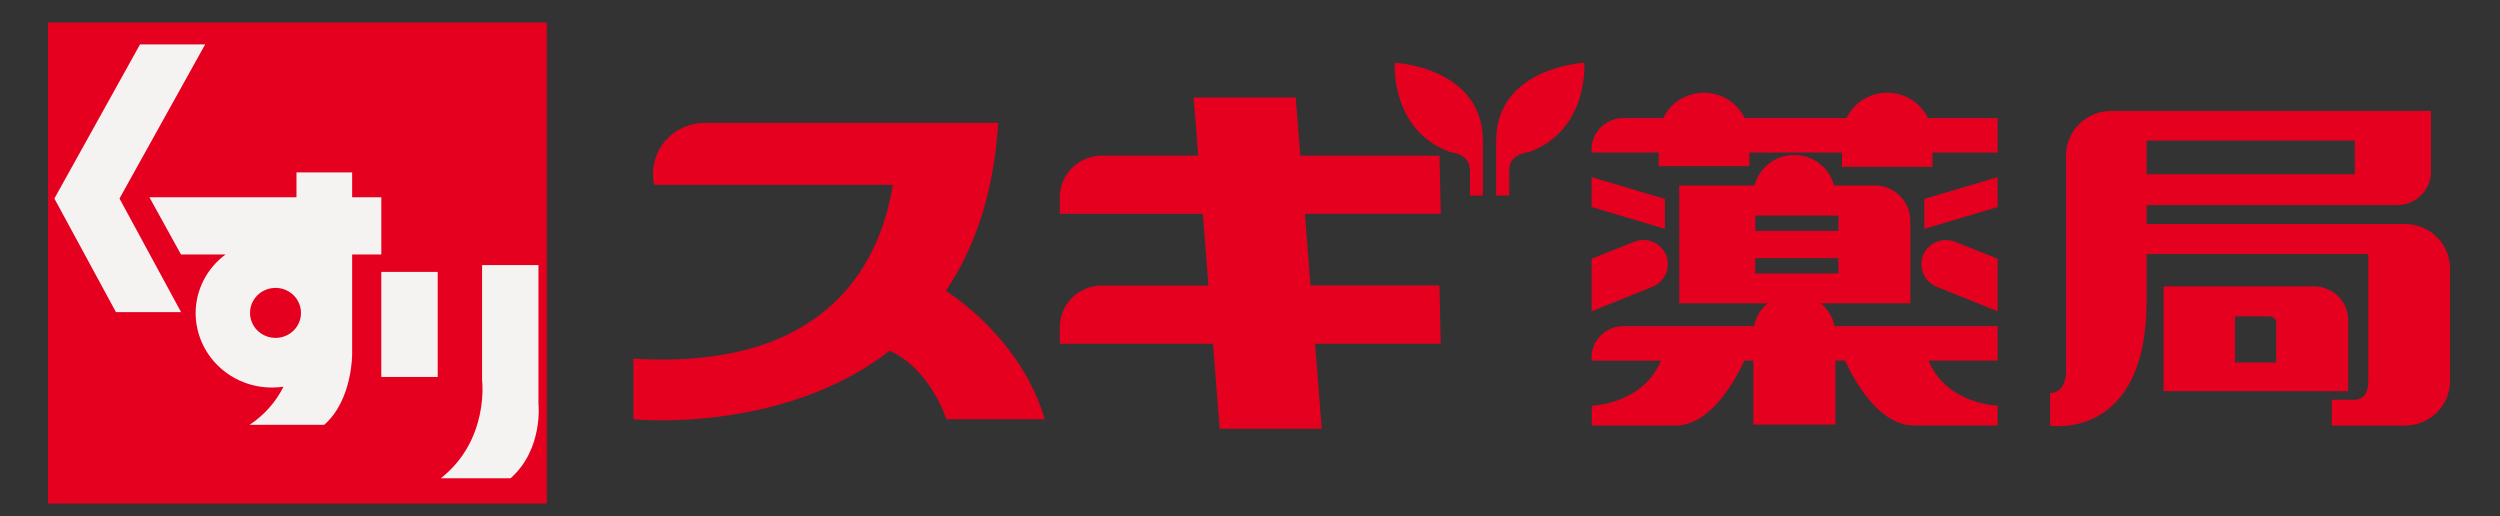
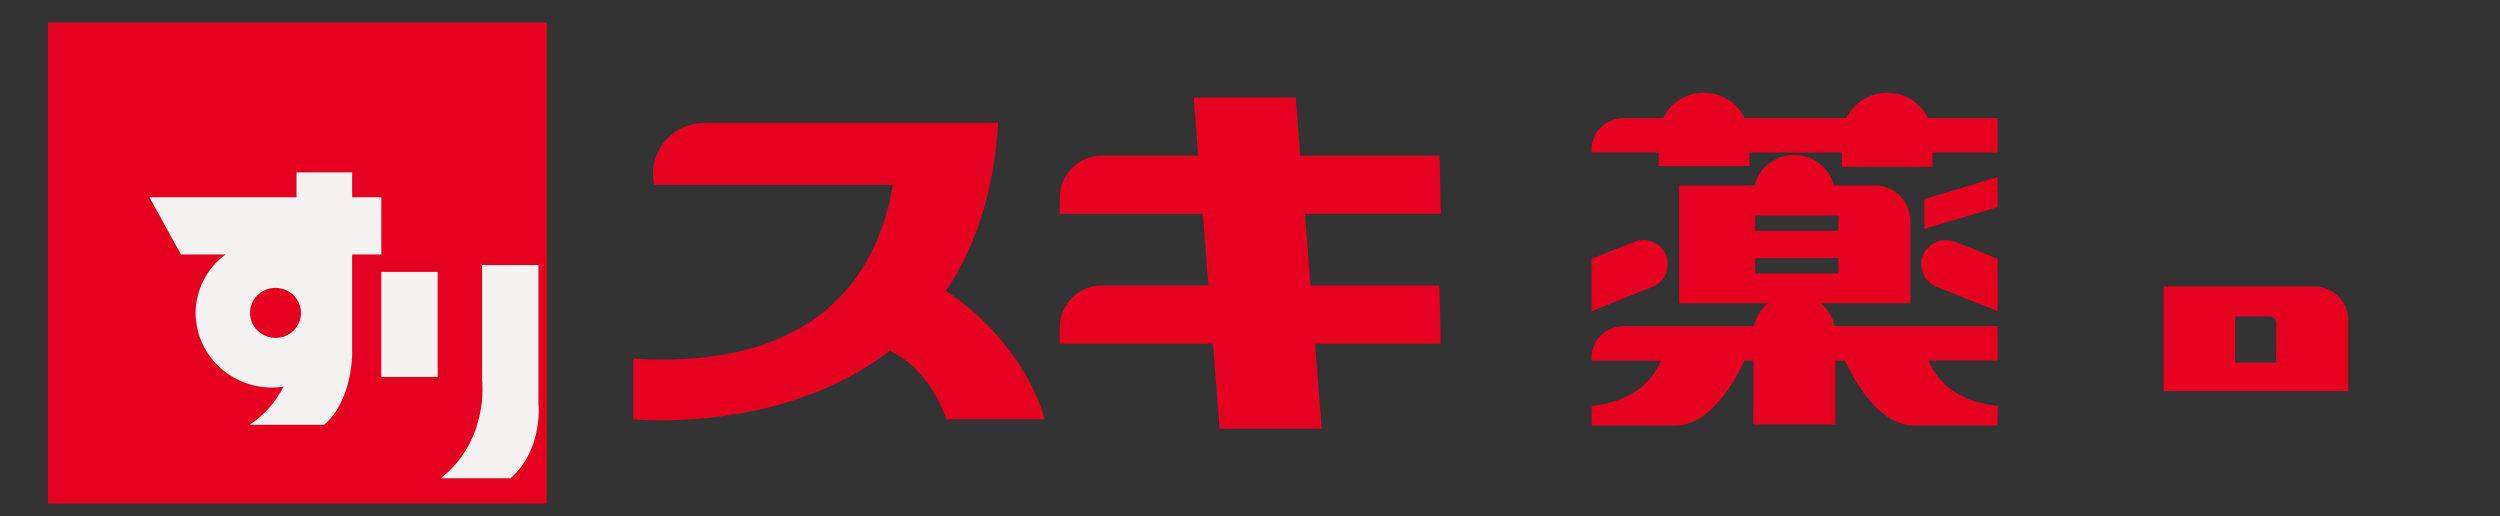
<svg xmlns="http://www.w3.org/2000/svg" width="184" height="38" viewBox="0 0 184 38" fill="none">
  <rect x="0" y="0" width="184" height="38" fill="#333333" stroke="none" />
  <g clip-path="url(#clip0_6454_23678)">
    <g clip-path="url(#clip1_6454_23678)">
      <path d="M69.617 21.404C71.684 18.347 73.137 14.334 73.468 9.043H51.868C50.858 9.045 49.89 9.44 49.176 10.141C48.462 10.842 48.061 11.792 48.06 12.783C48.061 13.058 48.093 13.333 48.157 13.601H65.71C64.844 19.043 61.151 27.299 46.617 26.395V30.858C46.617 30.858 57.548 31.97 65.478 25.815C68.497 27.168 69.658 30.858 69.658 30.858H76.896C75.322 25.543 71.069 22.359 69.617 21.404Z" fill="#E60020" />
      <path d="M105.944 21.011H96.451L96.042 15.738H106.04L105.948 11.455H95.7L95.364 7.172H87.853L88.193 11.455H81.106C80.284 11.456 79.497 11.777 78.915 12.346C78.334 12.916 78.006 13.688 78.004 14.494V15.741H88.528L88.942 21.014H81.106C80.285 21.015 79.497 21.336 78.916 21.905C78.335 22.475 78.007 23.247 78.004 24.052V25.301H89.277L89.769 31.555H97.278L96.789 25.301H106.035L105.944 21.011Z" fill="#E60020" />
-       <path d="M102.66 4.621C102.66 4.621 102.294 9.545 106.709 11.188C106.709 11.188 108.179 11.287 108.179 12.459C108.177 12.535 108.181 12.61 108.193 12.685V14.398H109.14V10.383C109.14 4.932 102.66 4.621 102.66 4.621Z" fill="#E60020" />
-       <path d="M116.604 4.621C116.604 4.621 116.969 9.545 112.558 11.188C112.558 11.188 111.087 11.287 111.087 12.459C111.088 12.535 111.085 12.61 111.075 12.685V14.398H110.117V10.383C110.117 4.932 116.604 4.621 116.604 4.621Z" fill="#E60020" />
      <path d="M147.025 8.69H141.896C141.629 8.132 141.205 7.661 140.674 7.33C140.144 7 139.528 6.824 138.9 6.824C138.271 6.824 137.656 7 137.125 7.33C136.595 7.661 136.171 8.132 135.903 8.69H128.403C128.136 8.132 127.712 7.661 127.181 7.33C126.651 7 126.035 6.824 125.407 6.824C124.778 6.824 124.163 7 123.632 7.33C123.102 7.661 122.678 8.132 122.41 8.69H119.481C119.172 8.691 118.866 8.751 118.581 8.868C118.296 8.984 118.037 9.155 117.82 9.37C117.602 9.585 117.43 9.84 117.312 10.12C117.195 10.4 117.136 10.7 117.137 11.003C117.137 11.075 117.137 11.152 117.148 11.229H122.086V12.225H128.75V11.229H135.566V12.275H142.229V11.229H147.03L147.025 8.69Z" fill="#E60020" />
-       <path d="M117.143 13.039L122.536 14.642V16.844L117.143 15.239V13.039Z" fill="#E60020" />
      <path d="M147.024 13.039L141.631 14.642V16.844L147.024 15.239V13.039Z" fill="#E60020" />
      <path d="M147.025 24.004H135.021C134.885 23.331 134.516 22.726 133.976 22.291C133.435 21.855 132.758 21.617 132.059 21.617C131.36 21.617 130.683 21.855 130.142 22.291C129.602 22.726 129.233 23.331 129.097 24.004H119.481C118.857 24.007 118.26 24.252 117.821 24.685C117.382 25.119 117.136 25.706 117.137 26.317C117.137 26.392 117.137 26.466 117.148 26.543H122.238C120.928 29.762 117.153 29.861 117.153 29.861V31.317H123.313C125.921 31.317 127.741 27.936 128.385 26.543H129.047V31.25H135.083V26.54H135.795C136.439 27.938 138.261 31.315 140.869 31.315H147.03V29.859C147.03 29.859 143.254 29.76 141.944 26.54H147.03L147.025 24.004Z" fill="#E60020" />
      <path d="M140.6 16.247C140.602 15.583 140.344 14.943 139.88 14.459C139.416 13.974 138.781 13.683 138.105 13.644H134.982C134.818 13.004 134.442 12.437 133.912 12.032C133.382 11.626 132.73 11.406 132.058 11.406C131.386 11.406 130.734 11.626 130.204 12.032C129.674 12.437 129.297 13.004 129.134 13.644H123.594V22.323H140.598V16.247H140.6ZM135.336 15.873C135.314 15.997 135.304 16.122 135.304 16.247V16.994H129.187V15.866H135.336V15.873ZM129.182 19H135.304V20.127H129.187L129.182 19Z" fill="#E60020" />
      <path d="M122.63 18.784C122.542 18.567 122.411 18.368 122.245 18.2C122.078 18.032 121.88 17.899 121.66 17.807C121.441 17.715 121.205 17.666 120.966 17.664C120.728 17.662 120.491 17.706 120.27 17.795L117.143 19.041V22.91L121.628 21.106C122.071 20.924 122.424 20.579 122.611 20.146C122.798 19.712 122.805 19.223 122.63 18.784Z" fill="#E60020" />
      <path d="M147.024 19.043L143.899 17.796C143.678 17.709 143.441 17.666 143.203 17.668C142.965 17.671 142.729 17.719 142.51 17.811C142.291 17.903 142.092 18.037 141.926 18.204C141.759 18.371 141.628 18.569 141.539 18.786C141.364 19.224 141.37 19.713 141.557 20.147C141.744 20.581 142.096 20.926 142.539 21.108L147.024 22.912V19.043Z" fill="#E60020" />
-       <path d="M176.979 16.487H157.992V15.094H176.409C177.068 15.097 177.702 14.844 178.171 14.39C178.641 13.937 178.909 13.319 178.916 12.673V8.164H155.404C154.525 8.16 153.681 8.498 153.055 9.103C152.429 9.709 152.072 10.532 152.063 11.395V27.058C152.063 27.058 152.231 28.924 150.887 28.924V31.33C150.887 31.33 157.992 32.457 157.992 22.118V18.701H174.306V28.095C174.306 29.612 173.13 29.422 173.13 29.422H171.62V31.323H176.988C177.865 31.324 178.707 30.986 179.331 30.381C179.955 29.777 180.31 28.955 180.32 28.095V19.715C180.311 18.853 179.954 18.03 179.328 17.425C178.702 16.82 177.858 16.483 176.979 16.487ZM157.992 10.346H173.316V12.826H157.992V10.346Z" fill="#E60020" />
      <path d="M170.297 21.078H159.244V28.79H172.827V23.524C172.818 22.872 172.547 22.25 172.074 21.792C171.601 21.335 170.964 21.078 170.299 21.078H170.297ZM167.526 26.682H164.499V23.283H167.027C167.16 23.282 167.288 23.332 167.383 23.424C167.479 23.515 167.533 23.639 167.535 23.77L167.526 26.682Z" fill="#E60020" />
      <path d="M40.246 1.656H3.535V37.065H40.246V1.656Z" fill="#E60020" />
-       <path d="M15.101 3.266H12.704H10.307L4.002 14.612L8.536 22.975H10.932H13.329L8.795 14.612L15.101 3.266Z" fill="#F5F3F1" />
      <path d="M28.065 18.727V14.518H25.918V12.688H21.821V14.518H10.996L13.319 18.727H16.603C15.919 19.232 15.363 19.886 14.98 20.637C14.598 21.389 14.398 22.217 14.397 23.058C14.402 23.78 14.552 24.494 14.838 25.16C15.124 25.826 15.542 26.43 16.066 26.937C16.59 27.445 17.211 27.846 17.894 28.118C18.576 28.39 19.306 28.527 20.043 28.522C20.318 28.522 20.593 28.502 20.865 28.463C20.299 29.594 19.44 30.559 18.375 31.263H23.866C25.951 29.433 25.918 26.047 25.918 26.047V18.727H28.065ZM20.277 24.87C19.906 24.87 19.543 24.762 19.234 24.559C18.925 24.357 18.685 24.07 18.543 23.733C18.401 23.396 18.363 23.026 18.436 22.669C18.508 22.312 18.687 21.983 18.95 21.726C19.212 21.468 19.547 21.293 19.911 21.222C20.275 21.151 20.652 21.187 20.996 21.327C21.339 21.466 21.632 21.702 21.838 22.005C22.044 22.308 22.154 22.664 22.154 23.028C22.154 23.517 21.957 23.985 21.605 24.331C21.253 24.676 20.775 24.87 20.277 24.87Z" fill="#F5F3F1" />
      <path d="M32.214 20.012H28.064V27.744H32.214V20.012Z" fill="#F5F3F1" />
      <path d="M39.63 29.711V19.508H35.48V27.973C35.48 27.973 36.039 32.364 32.447 35.2H37.578C40.003 33.056 39.63 29.711 39.63 29.711Z" fill="#F5F3F1" />
    </g>
  </g>
  <defs>
    <clipPath id="clip0_6454_23678">
      <rect width="184" height="37" fill="white" transform="translate(0 0.5)" />
    </clipPath>
    <clipPath id="clip1_6454_23678">
      <rect width="176.786" height="35.409" fill="white" transform="translate(3.535 1.656)" />
    </clipPath>
  </defs>
</svg>